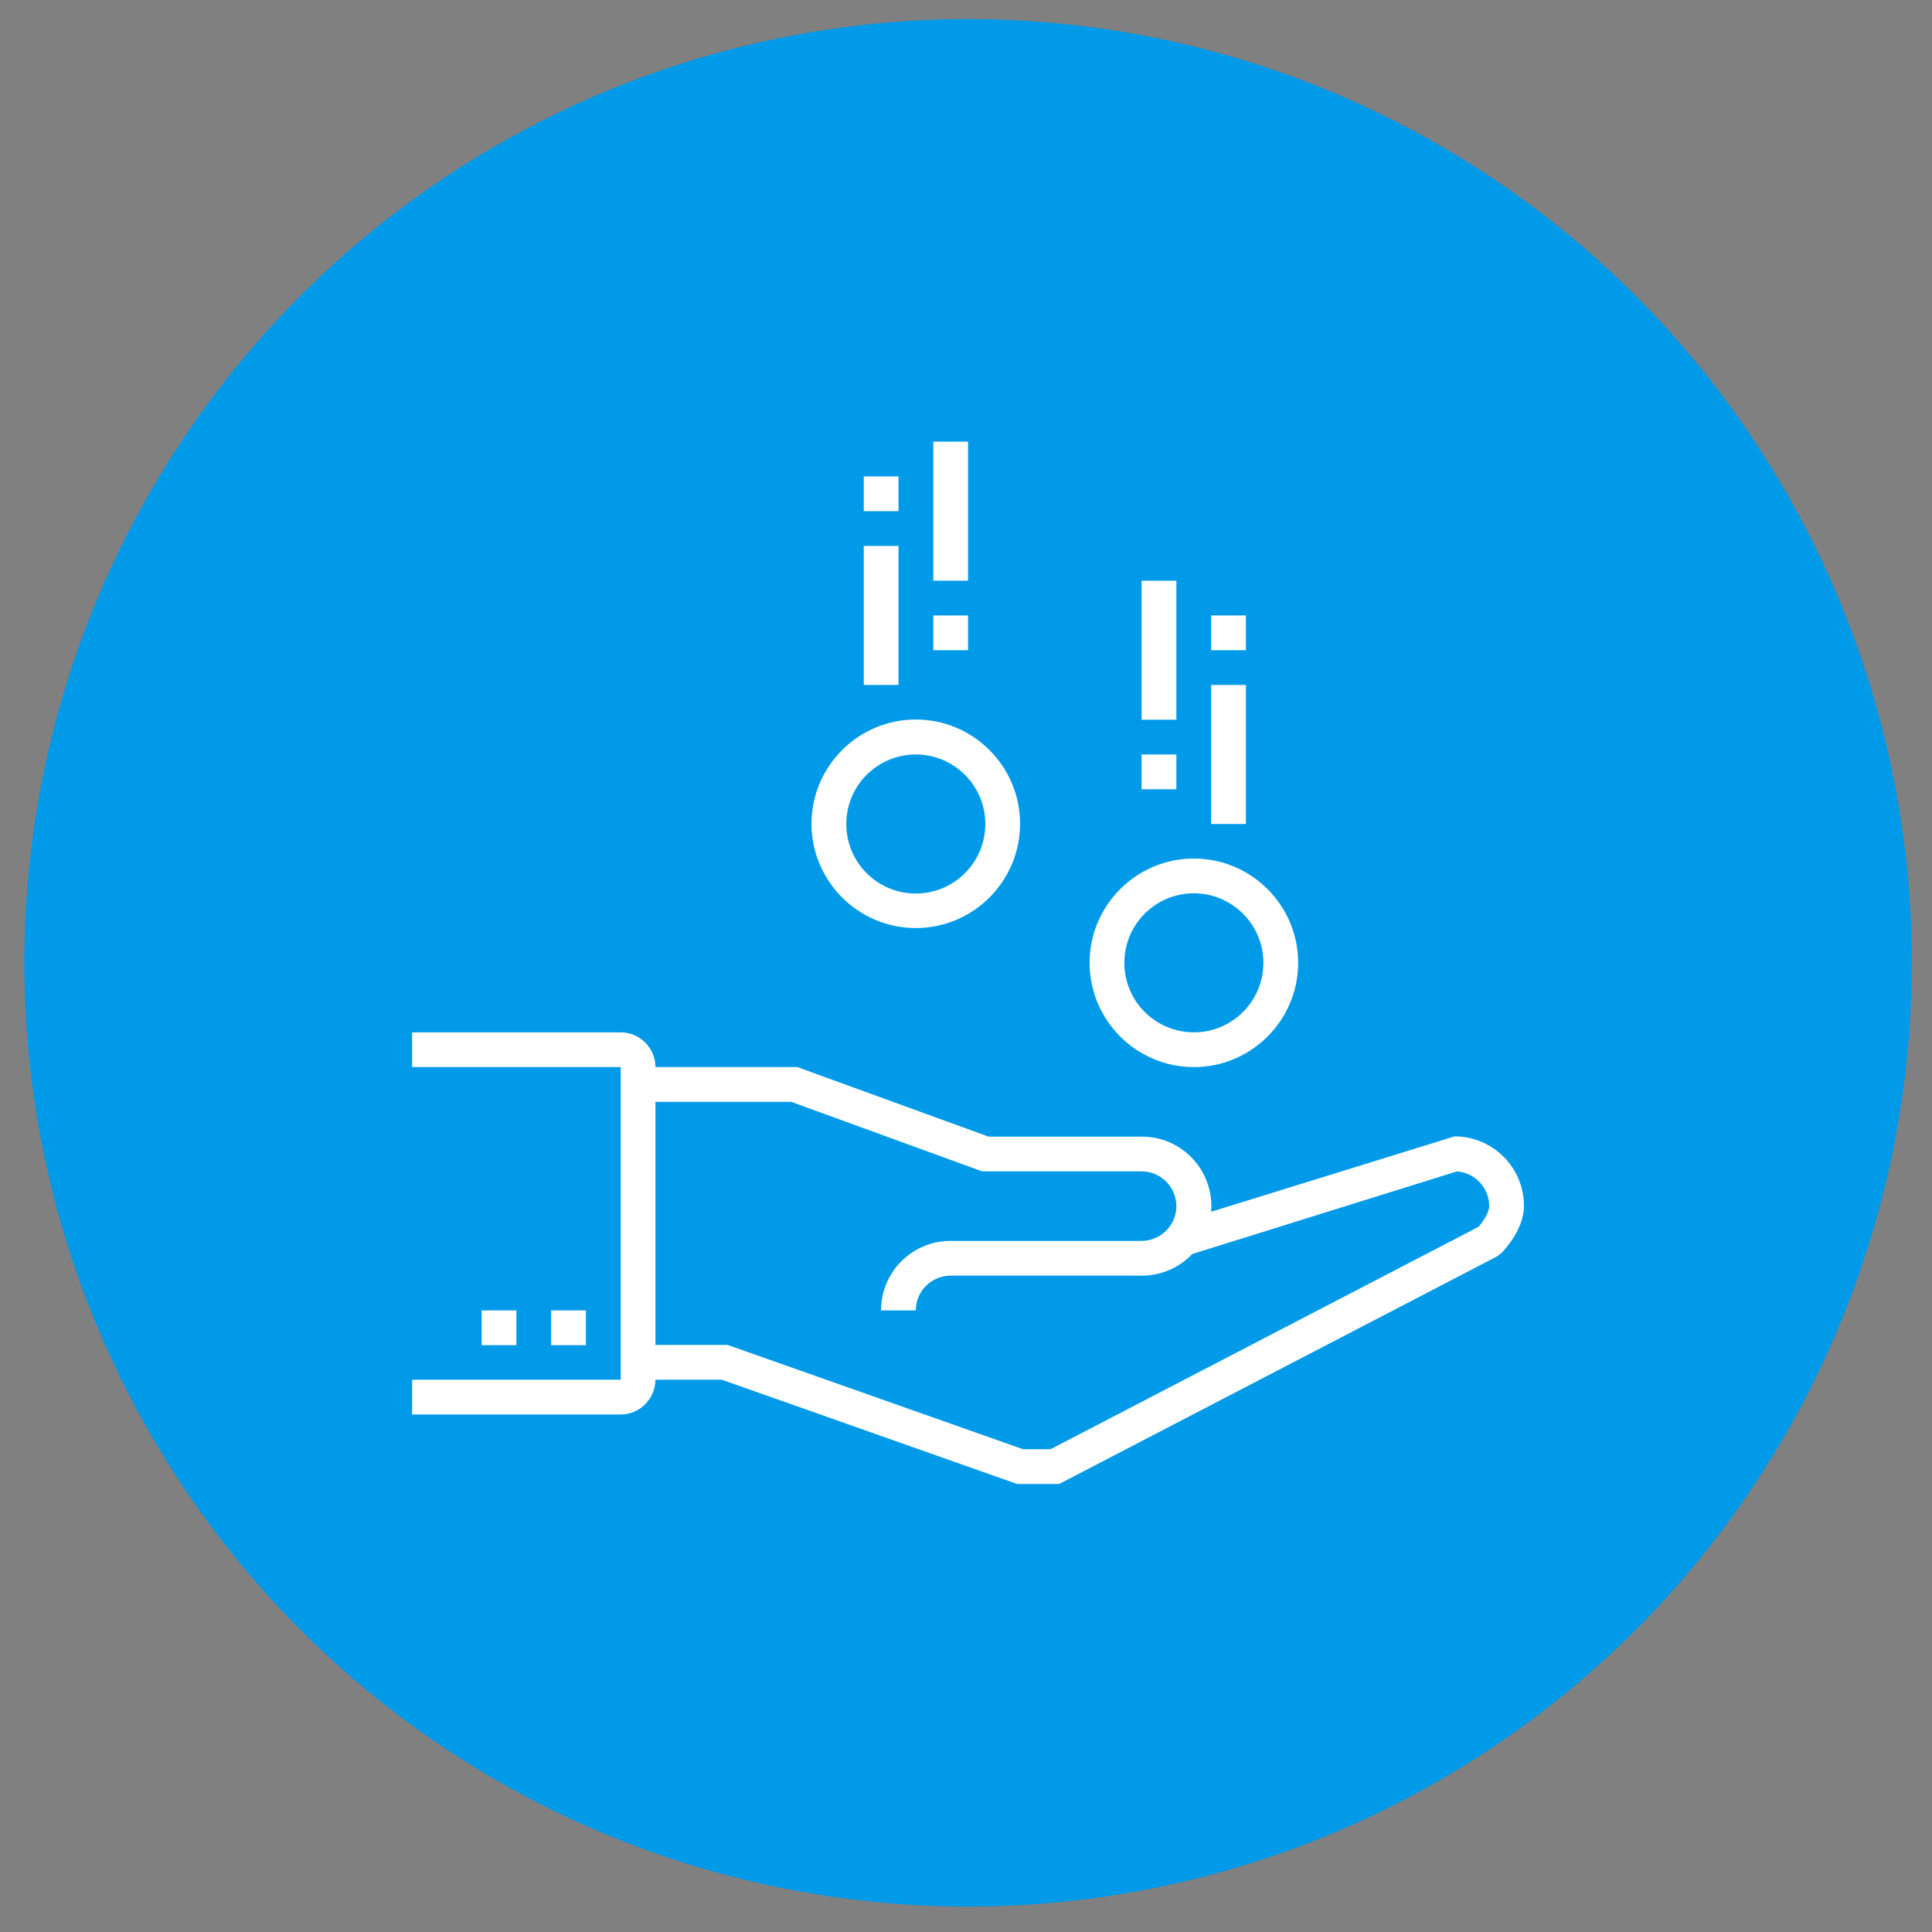
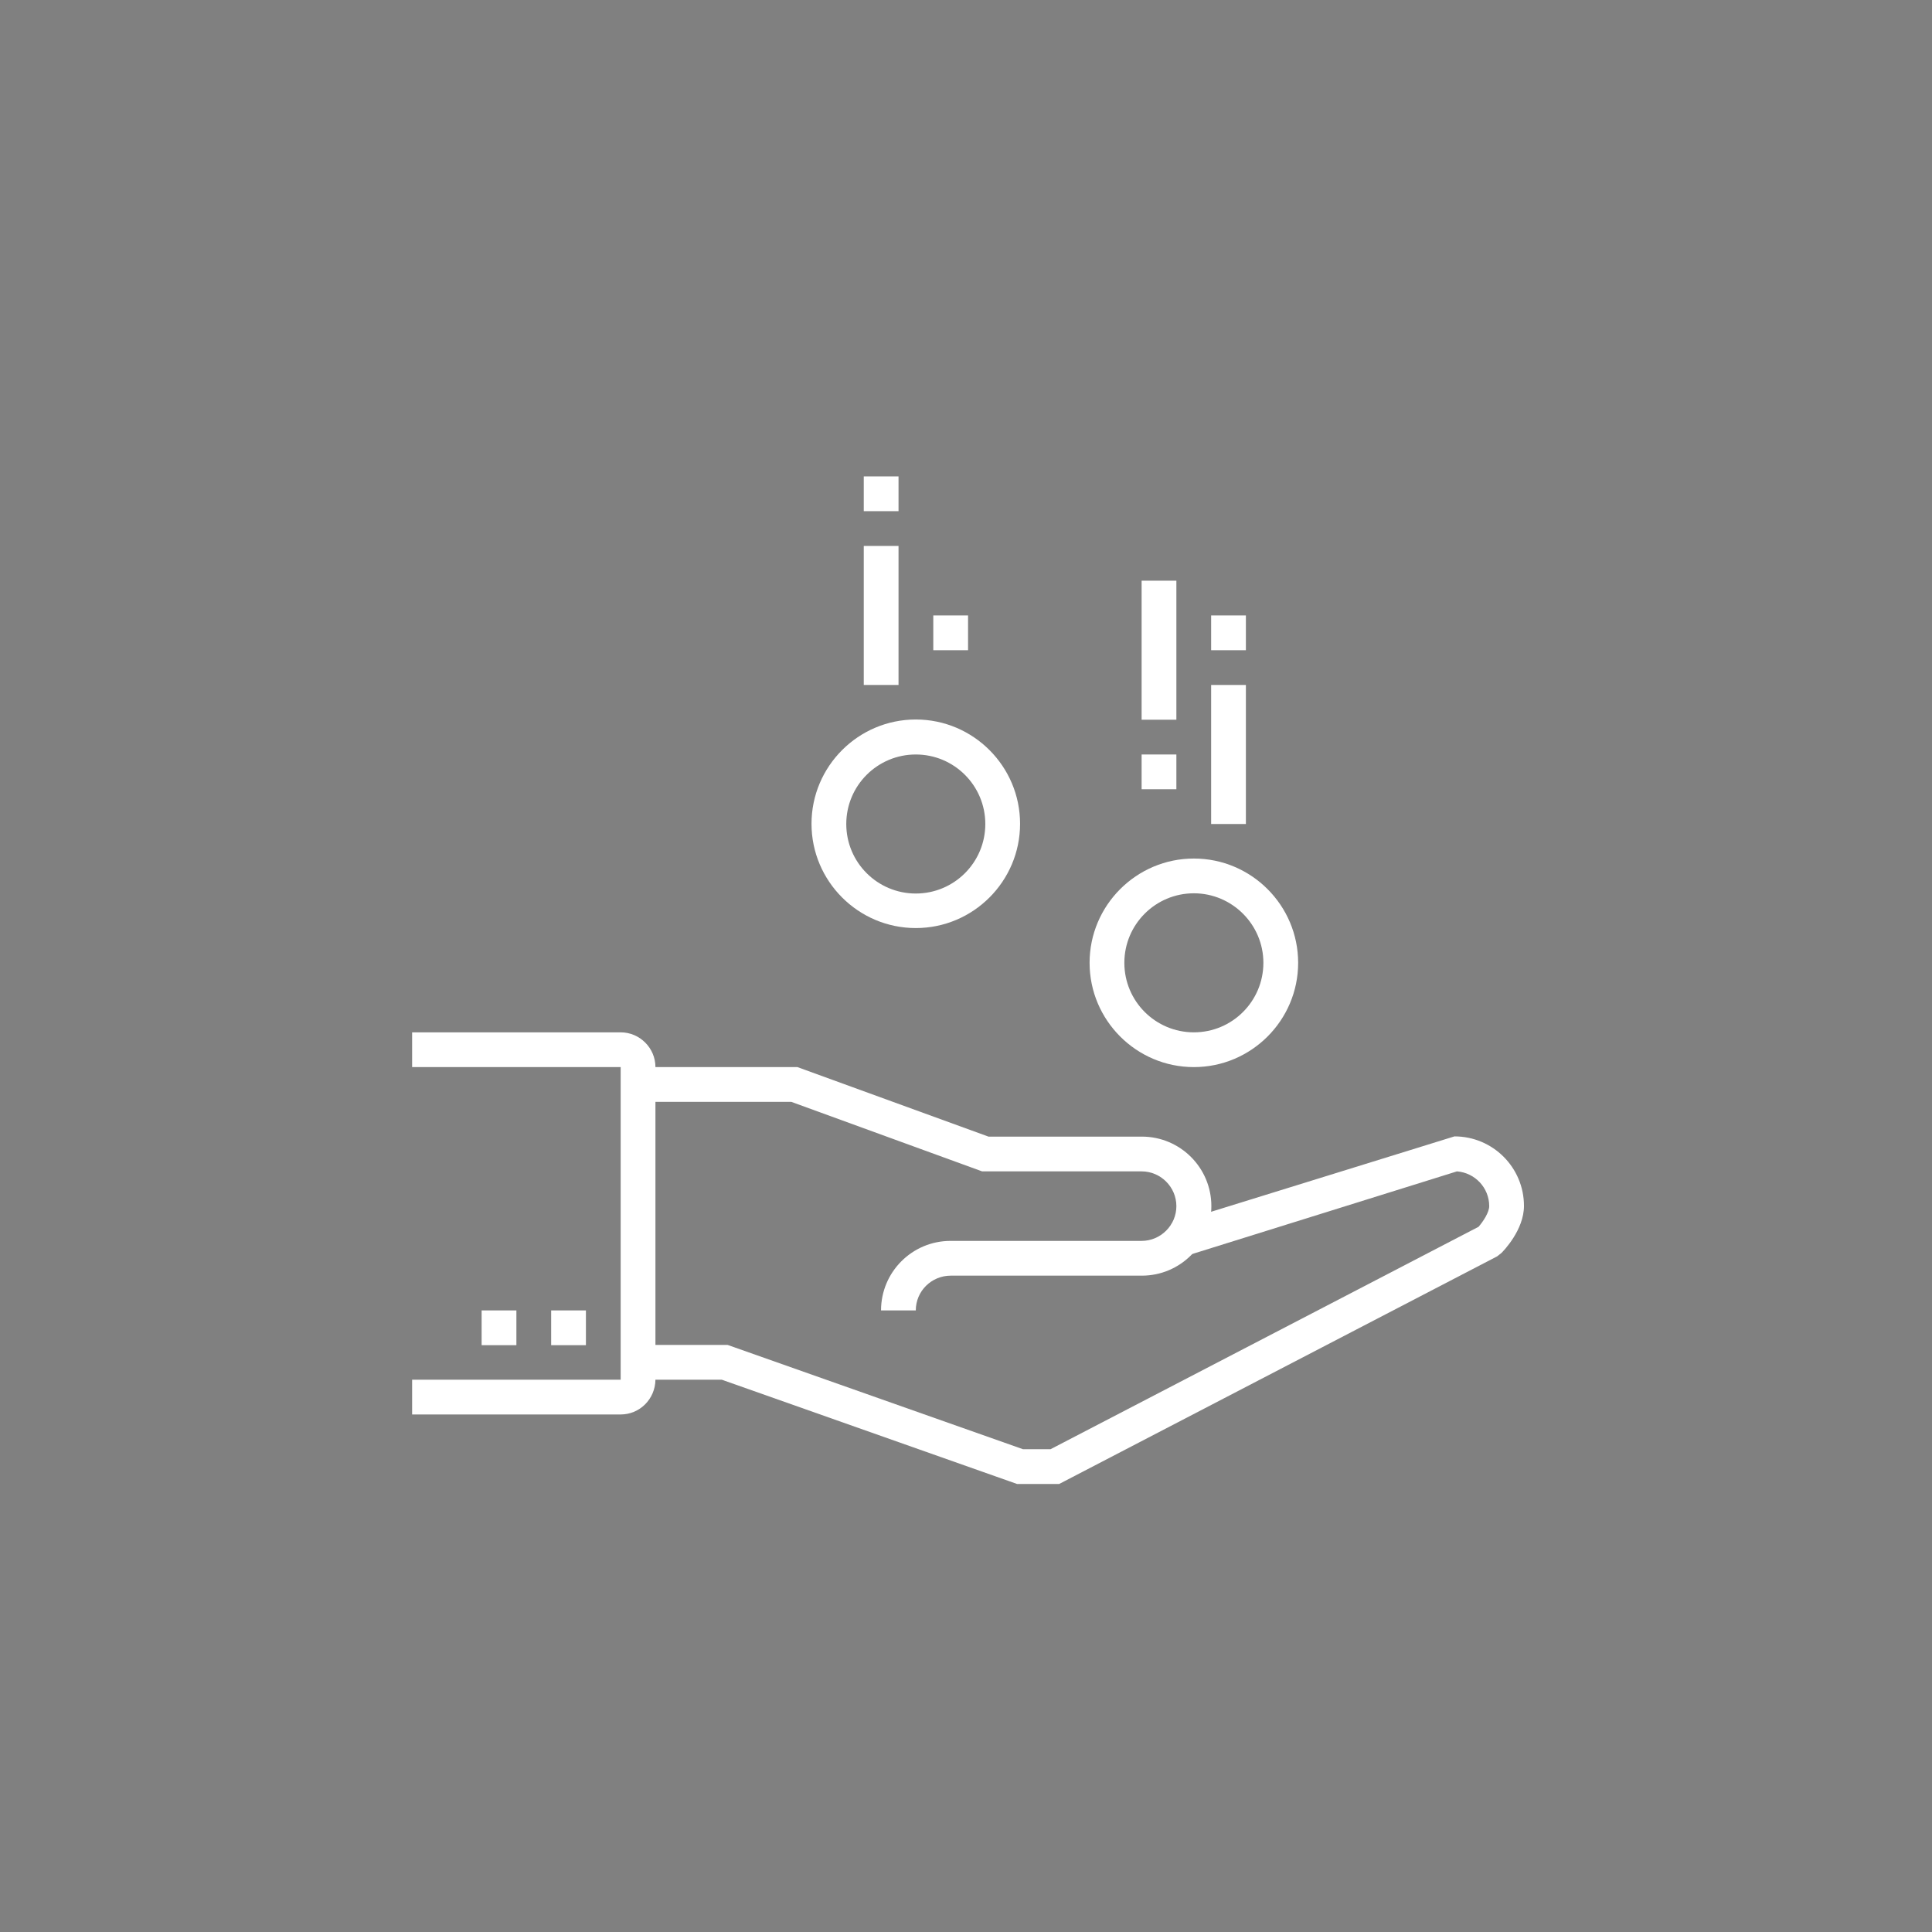
<svg xmlns="http://www.w3.org/2000/svg" version="1.1" id="_x2014_ÎÓÈ_x5F_1" x="0px" y="0px" viewBox="0 0 850.4 850.4" style="enable-background:new 0 0 850.4 850.4;" xml:space="preserve">
  <rect x="0" y="0" width="850.4" height="850.4" fill="#808080" stroke="none" />
  <style type="text/css">
	.st0{fill:#009AE9;}
	.st1{fill:#FFFFFF;stroke:#363F40;stroke-width:2;stroke-miterlimit:10;}
	.st2{fill:#FFFFFF;}
</style>
  <g>
    <g>
-       <circle class="st0" cx="426.1" cy="423.8" r="415.4" />
      <g>
        <g>
          <g>
            <path class="st1" d="M342,477.4" />
          </g>
          <g>
            <path class="st2" d="M403.1,576.8h-15.3c0-16.9,13.7-30.6,30.6-30.6h84.1c8.4,0,15.3-6.9,15.3-15.3s-6.9-15.3-15.3-15.3h-70.2       L348.3,485h-67.5v-15.3H351l84.1,30.6h67.5c16.9,0,30.6,13.7,30.6,30.6c0,16.9-13.7,30.6-30.6,30.6h-84.1       C410,561.5,403.1,568.3,403.1,576.8z" />
          </g>
          <g>
            <path class="st2" d="M466.2,653.2h-18.5l-130-45.9h-29.3v-15.3h31.9l130,45.9h12.1L650.8,540c2.1-2.4,4.7-6.4,4.7-9.1       c0-8.1-6.3-14.7-14.2-15.3l-121.1,37.8l-4.6-14.6l124.6-38.6c16.9,0,30.6,13.7,30.6,30.6c0,10.5-8.9,19.7-9.9,20.7L659,553       L466.2,653.2z" />
          </g>
          <g>
            <g>
              <path class="st2" d="M525.5,469.7c-25.3,0-45.9-20.6-45.9-45.9c0-25.3,20.6-45.9,45.9-45.9c25.3,0,45.9,20.6,45.9,45.9        C571.4,449.1,550.8,469.7,525.5,469.7z M525.5,393.2c-16.9,0-30.6,13.7-30.6,30.6s13.7,30.6,30.6,30.6        c16.9,0,30.6-13.7,30.6-30.6S542.3,393.2,525.5,393.2z" />
            </g>
          </g>
          <g>
            <g>
              <path class="st2" d="M403.1,408.5c-25.3,0-45.9-20.6-45.9-45.9s20.6-45.9,45.9-45.9c25.3,0,45.9,20.6,45.9,45.9        S428.4,408.5,403.1,408.5z M403.1,332.1c-16.9,0-30.6,13.7-30.6,30.6s13.7,30.6,30.6,30.6c16.9,0,30.6-13.7,30.6-30.6        S420,332.1,403.1,332.1z" />
            </g>
          </g>
          <g>
            <rect x="242.6" y="576.8" class="st2" width="15.3" height="15.3" />
          </g>
          <g>
            <rect x="212" y="576.8" class="st2" width="15.3" height="15.3" />
          </g>
          <g>
            <g>
-               <rect x="410.8" y="194.4" class="st2" width="15.3" height="61.2" />
-             </g>
+               </g>
            <g>
              <rect x="380.2" y="240.3" class="st2" width="15.3" height="61.2" />
            </g>
            <g>
              <rect x="410.8" y="270.9" class="st2" width="15.3" height="15.3" />
            </g>
            <g>
              <rect x="380.2" y="209.7" class="st2" width="15.3" height="15.3" />
            </g>
          </g>
          <g>
            <rect x="502.5" y="255.6" class="st2" width="15.3" height="61.2" />
          </g>
          <g>
            <rect x="533.1" y="301.5" class="st2" width="15.3" height="61.2" />
          </g>
          <g>
            <rect x="502.5" y="332.1" class="st2" width="15.3" height="15.3" />
          </g>
          <g>
            <rect x="533.1" y="270.9" class="st2" width="15.3" height="15.3" />
          </g>
          <g>
            <path class="st2" d="M273.2,622.6h-91.8v-15.3h91.8V469.7h-91.8v-15.3h91.8c8.4,0,15.3,6.9,15.3,15.3v137.6       C288.4,615.8,281.6,622.6,273.2,622.6z" />
          </g>
        </g>
      </g>
    </g>
  </g>
</svg>